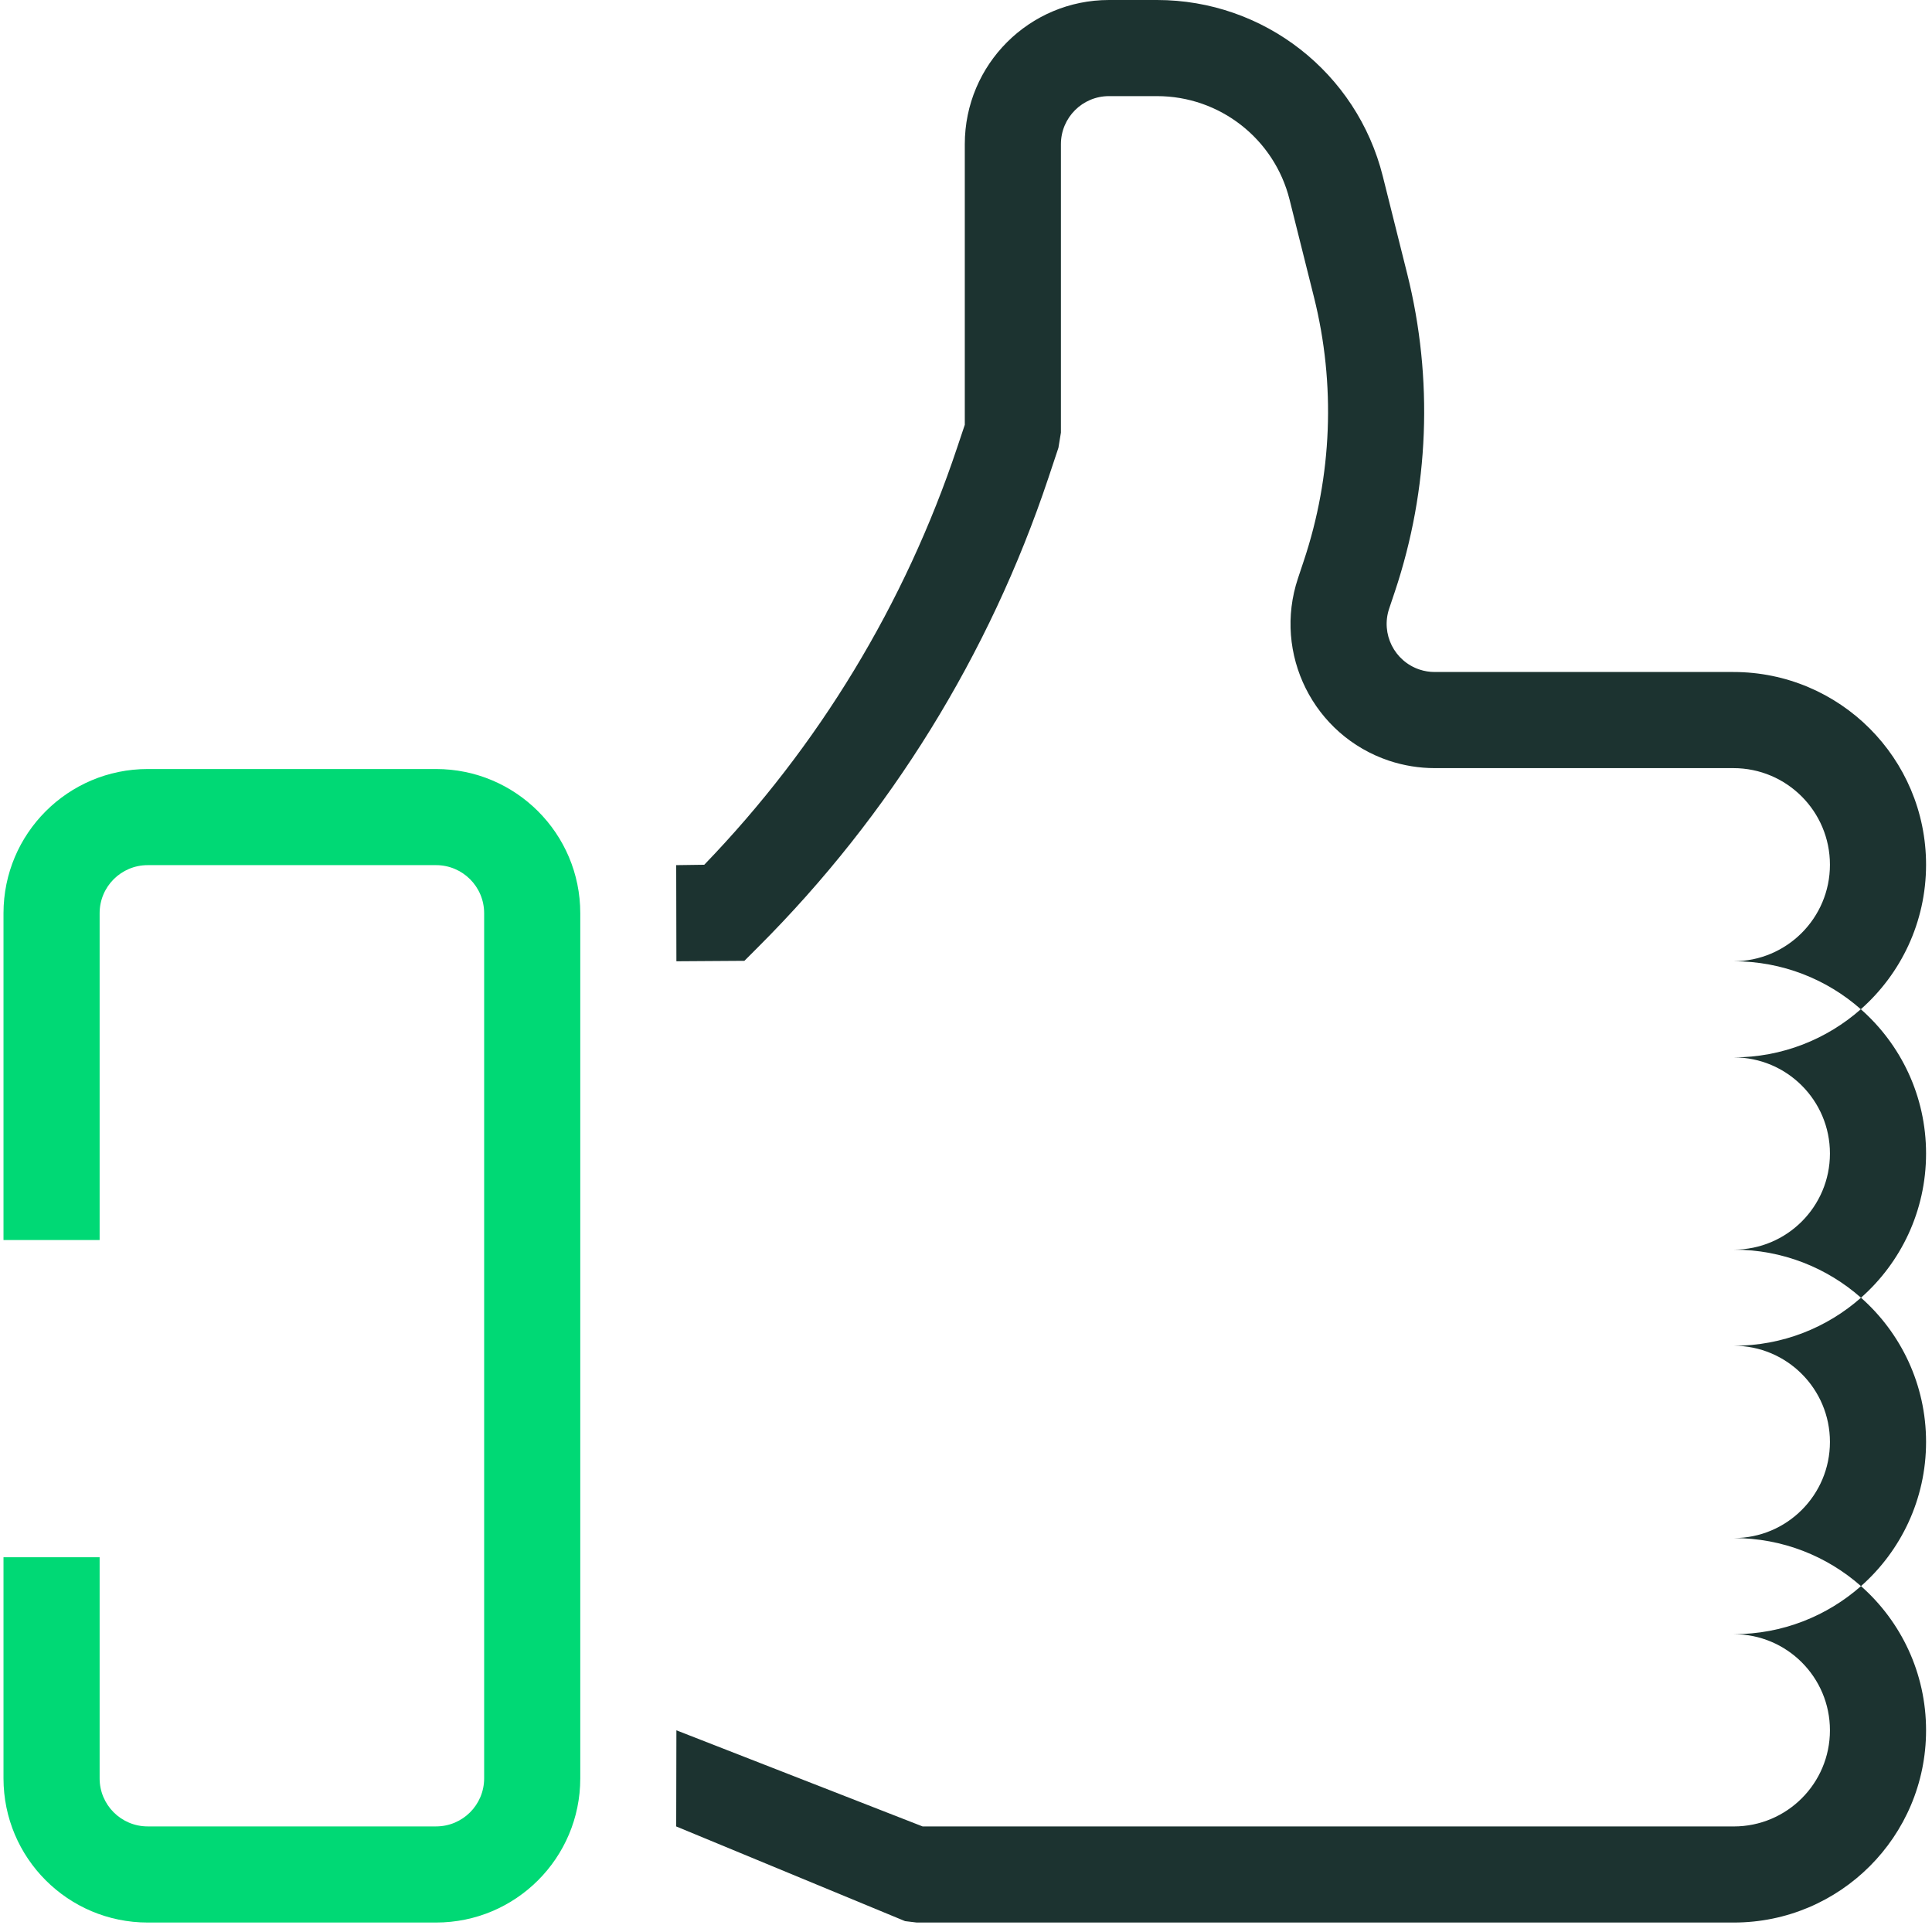
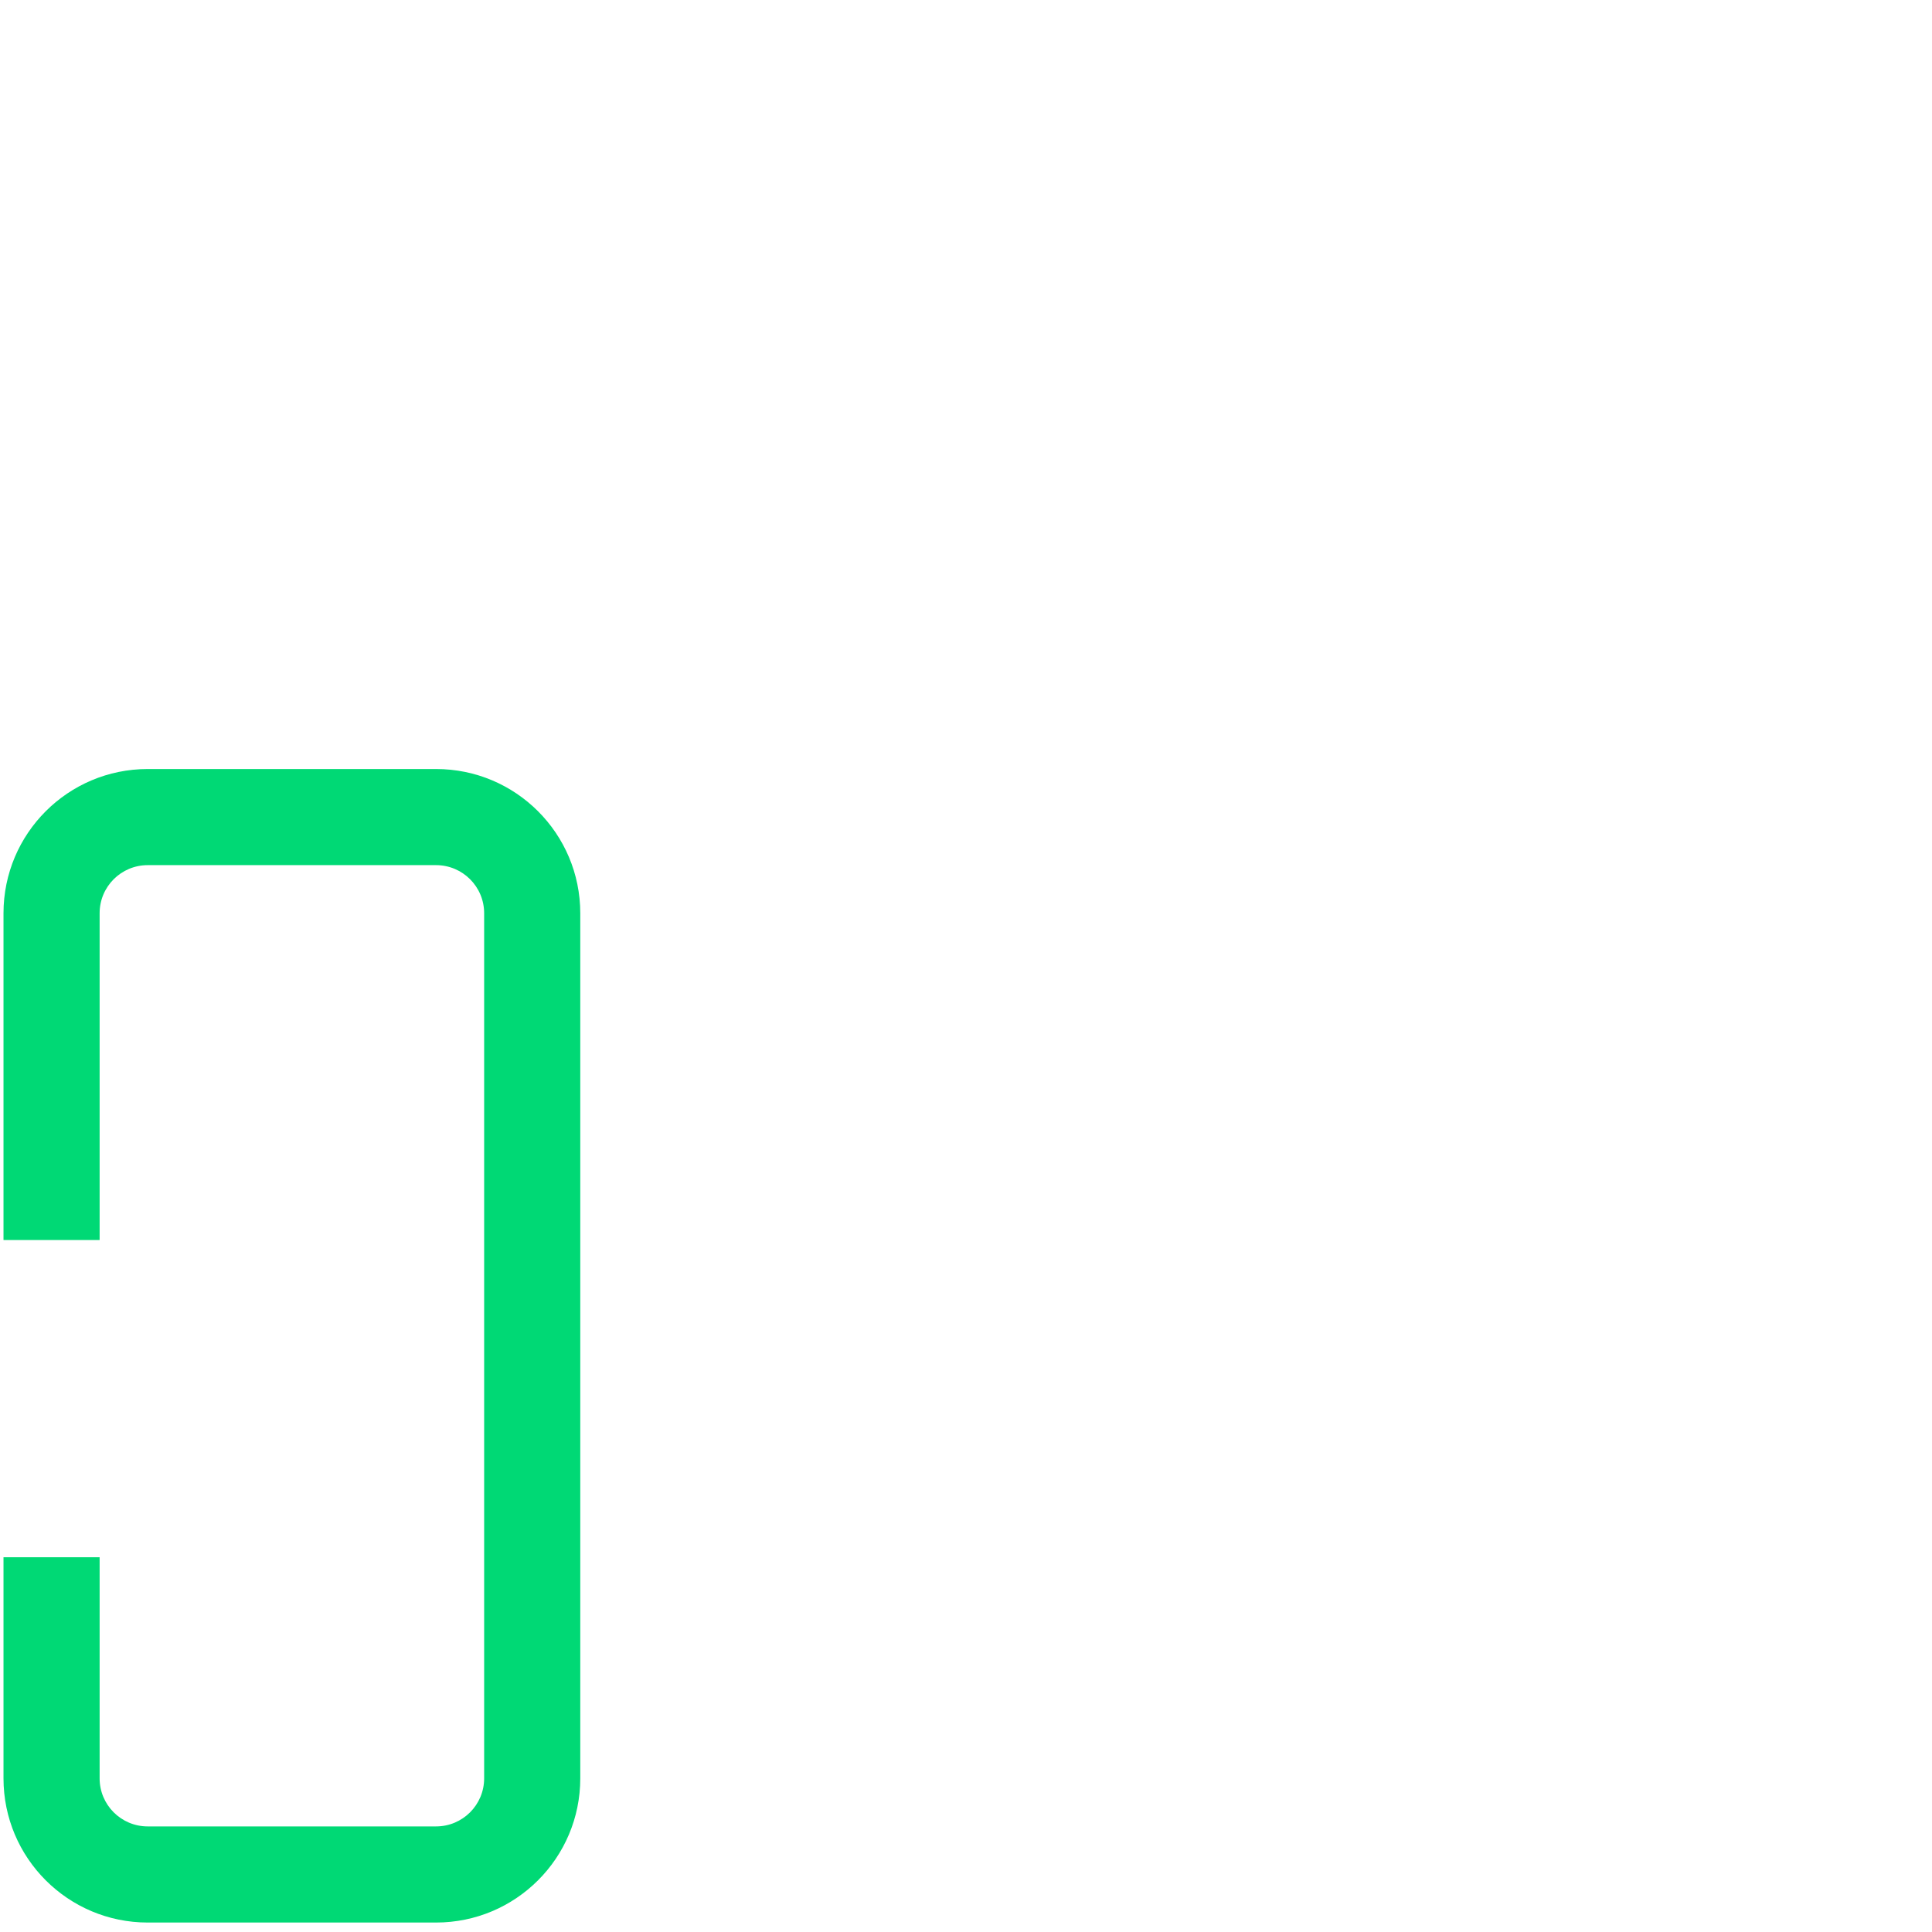
<svg xmlns="http://www.w3.org/2000/svg" width="69" height="69" viewBox="0 0 69 69" fill="none">
-   <path fill-rule="evenodd" clip-rule="evenodd" d="M60.205 34.331H61.922C63.66 34.331 65.248 34.977 66.458 36.044C65.245 37.114 63.651 37.764 61.906 37.764H60.205V34.331H61.906C63.811 34.331 65.355 32.788 65.355 30.883C65.355 28.977 63.811 27.433 61.906 27.433H51.24C50.685 27.433 50.134 27.343 49.607 27.168C46.91 26.265 45.455 23.349 46.357 20.651L46.561 20.038C47.579 16.997 47.706 13.726 46.928 10.614L46.056 7.129C45.513 4.957 43.562 3.433 41.323 3.433H39.606C38.658 3.433 37.89 4.201 37.89 5.149V15.45L37.801 15.992L37.443 17.067C35.336 23.377 31.792 29.11 27.087 33.813L26.586 34.315L24.157 34.331L24.15 30.898L25.152 30.884C29.235 26.654 32.323 21.562 34.186 15.979L34.457 15.171V5.149C34.457 2.305 36.762 0 39.606 0H41.323C45.137 0 48.462 2.596 49.386 6.296L50.258 9.781C51.195 13.528 51.042 17.465 49.817 21.128L49.612 21.739C49.312 22.639 49.797 23.611 50.696 23.912C50.871 23.971 51.056 24 51.24 24H61.906C65.707 24 68.788 27.081 68.788 30.883C68.788 32.938 67.887 34.782 66.458 36.044C67.887 37.301 68.788 39.145 68.788 41.197C68.788 43.248 67.888 45.09 66.464 46.347C67.888 47.605 68.788 49.447 68.788 51.498C68.788 53.547 67.888 55.389 66.464 56.647C67.888 57.904 68.788 59.745 68.788 61.797C68.788 65.588 65.713 68.662 61.922 68.662H32.74L32.324 68.612L24.15 65.23L24.157 61.797L32.951 65.23H61.922C63.818 65.23 65.355 63.693 65.355 61.797C65.355 59.901 63.818 58.364 61.922 58.364H60.205V54.931H61.922C63.663 54.931 65.253 55.578 66.464 56.647C65.253 57.715 63.663 58.364 61.922 58.364H60.205V54.931H61.922C63.818 54.931 65.355 53.394 65.355 51.498C65.355 49.602 63.818 48.063 61.922 48.063H60.205V44.63H61.922C63.663 44.63 65.253 45.279 66.464 46.347C65.253 47.416 63.663 48.063 61.922 48.063H60.205V44.63H61.922C63.818 44.63 65.355 43.093 65.355 41.197C65.355 39.301 63.818 37.764 61.922 37.764H60.205V34.331Z" fill="#1C3330" />
  <path fill-rule="evenodd" clip-rule="evenodd" d="M3.558 44.287H0.125V32.615C0.125 29.77 2.43 27.465 5.275 27.465H15.574C18.418 27.465 20.724 29.77 20.724 32.615V63.513C20.724 66.357 18.418 68.662 15.574 68.662H5.275C2.43 68.662 0.125 66.357 0.125 63.513V55.616H3.558V63.513C3.558 64.461 4.326 65.229 5.275 65.229H15.574C16.522 65.229 17.291 64.461 17.291 63.513V32.615C17.291 31.666 16.522 30.898 15.574 30.898H5.275C4.326 30.898 3.558 31.666 3.558 32.615V44.287Z" fill="#00D975" />
</svg>